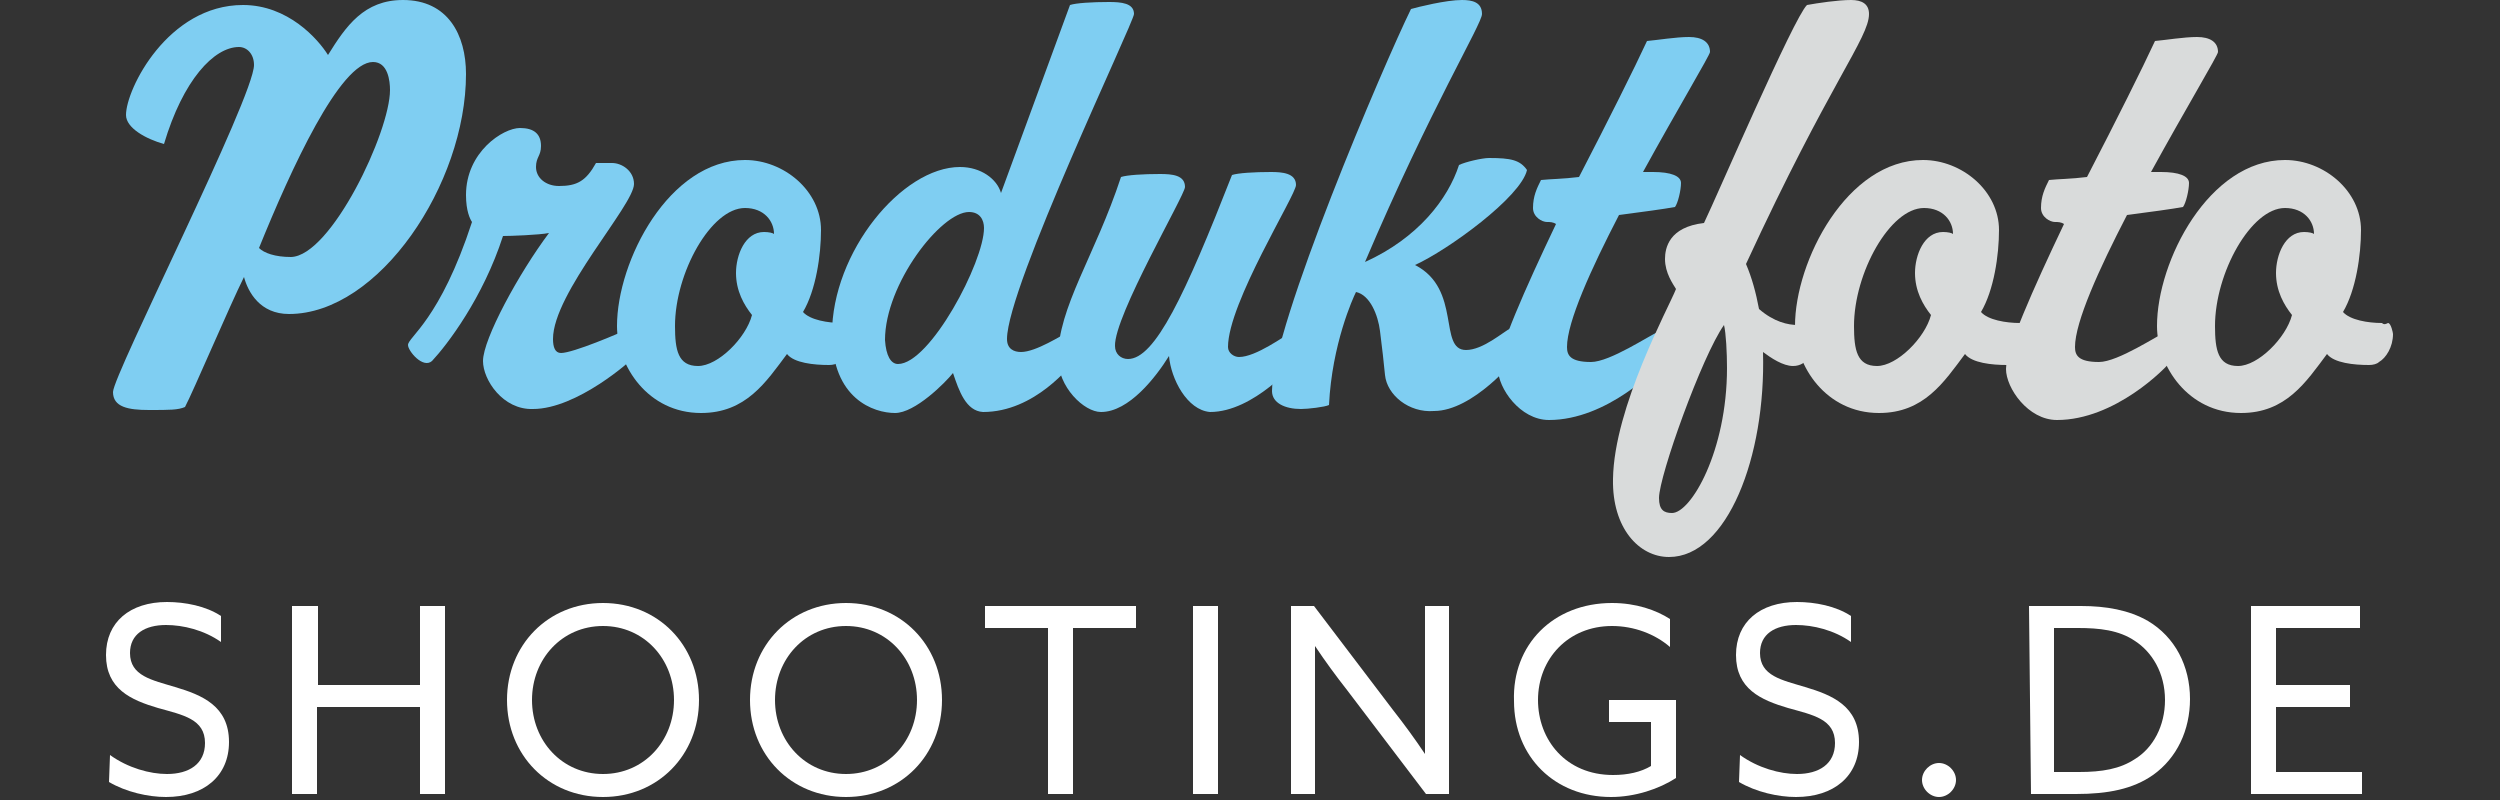
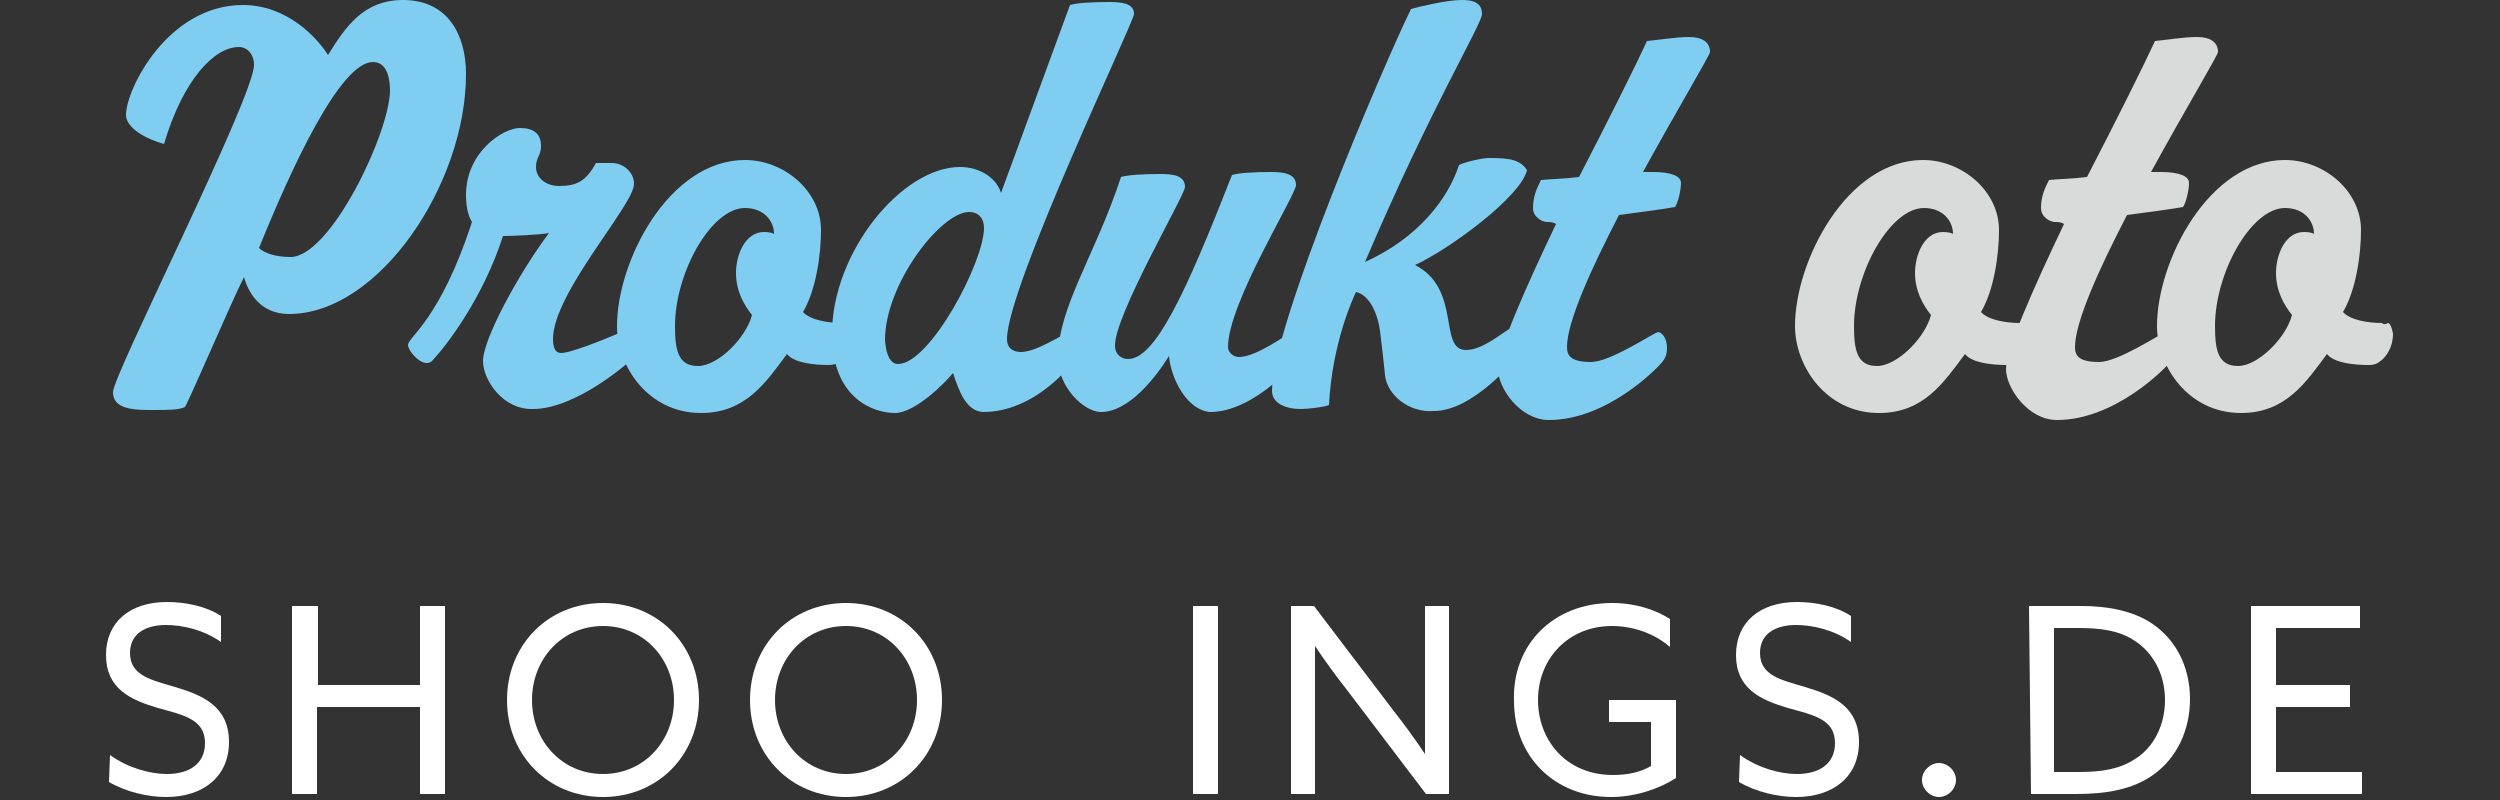
<svg xmlns="http://www.w3.org/2000/svg" version="1.1" id="Ebene_1" x="0px" y="0px" viewBox="0 0 250 80" style="enable-background:new 0 0 250 80;" xml:space="preserve" width="400" height="128">
  <rect x="0" y="0" width="250" height="80" fill="#333333" stroke="none" />
  <style type="text/css">
	.st0{fill:#7FCEF2;}
	.st1{fill:#D9DBDB;}
	.st2{fill:#FFFFFF;}
</style>
  <g>
    <path class="st0" d="M12.6,11.5c0-2.6,4.2-11,11.7-11c4.5,0,7.5,3.4,8.5,5C34.6,2.6,36.4,0,40.3,0c4.5,0,6.3,3.5,6.3,7.4   c0,11-8.7,24-17.7,24c-2.9,0-4.1-2.2-4.5-3.7c-1.4,2.8-5.1,11.5-5.9,13C17.8,41,17,41,14.9,41c-2.1,0-3.6-0.3-3.6-1.8   c0-1.7,14.1-29.5,14.1-32.7c0-1.1-0.7-1.8-1.5-1.8c-2.5,0-5.6,3.3-7.5,9.7C14.6,13.9,12.6,12.8,12.6,11.5z M25.9,24.8   c0.5,0.5,1.6,0.9,3.2,0.9C33.1,25.6,39,13.2,39,9c0-0.9-0.2-2.8-1.7-2.8C34,6.2,29.1,16.9,25.9,24.8z" />
    <path class="st0" d="M48.3,36.1c0-2.2,3.6-8.8,6.6-12.8c-1,0.2-3.9,0.3-4.6,0.3c-2,6.2-5.6,10.9-7.1,12.5c-0.9,0.8-2.4-1-2.4-1.6   c0-0.8,3.2-2.5,6.4-12.3c-0.2-0.3-0.6-1.1-0.6-2.7c0-4.3,3.7-6.7,5.4-6.7c1.4,0,2.1,0.6,2.1,1.8c0,1-0.5,1.1-0.5,2.1   c0,1.1,1,1.9,2.3,1.9c1.8,0,2.7-0.5,3.7-2.3c0.5,0,1.1,0,1.6,0c1,0,2.2,0.8,2.2,2.1c0,2.1-8.1,10.9-8.1,15.5c0,0.8,0.2,1.4,0.8,1.4   c1.2,0,5.9-2,6.7-2.4c0.6,0.1,0.9,0.9,0.9,1.6c0,0.5-0.1,0.9-0.3,1.2c-0.2,0.3-5.7,5.2-10.1,5.2C50.3,41,48.3,38,48.3,36.1z" />
    <path class="st0" d="M84.8,32.3c0.3,0,0.5,1,0.5,1.1c0,1.3-0.7,2.4-1.4,2.8c-0.2,0.2-0.6,0.3-1,0.3c-1.5,0-3.5-0.2-4.2-1.1   c-2.1,2.8-4.1,5.9-8.6,5.9c-5.3,0-8.4-4.7-8.4-8.7c0-6.5,5.2-16.6,12.8-16.6c3.9,0,7.6,3.1,7.6,7c0,2.5-0.5,6-1.8,8.2   c0.7,0.8,2.5,1.1,3.9,1.1C84.4,32.5,84.6,32.4,84.8,32.3z M67.5,32.6c0,2.4,0.3,4,2.3,4c2,0,4.8-2.8,5.4-5.1   c-0.8-1-1.6-2.4-1.6-4.2c0-1.8,0.9-4.1,2.8-4.1c0.5,0,0.9,0.1,1,0.2c0-1.3-1-2.6-2.9-2.6C71.1,20.8,67.5,27.3,67.5,32.6z" />
    <path class="st0" d="M95.3,37.3c-0.8,1-3.8,4-5.8,4c-2.1,0-6.3-1.4-6.3-7.9c0-8.2,7-16.7,12.8-16.7c2.1,0,3.7,1.2,4.1,2.6l6.9-18.8   c0.6-0.2,2.2-0.3,3.9-0.3c1.2,0,2.5,0.1,2.5,1.2c0,0.8-12.7,27.3-12.7,32.5c0,1,0.7,1.3,1.4,1.3c1.5,0,4.1-1.7,4.9-2.1   c0.6,0.1,0.9,0.9,0.9,1.6c0,0.5-0.2,0.9-0.3,1.2c-0.5,0.6-4.1,5.3-9.3,5.3C96.6,41.1,95.9,39.1,95.3,37.3z M89.8,36.4   c3.2,0,8.6-10.2,8.6-13.6c0-0.8-0.4-1.6-1.5-1.6c-2.8,0-8.4,7.2-8.4,12.8C88.6,35.6,89.1,36.4,89.8,36.4z" />
    <path class="st0" d="M116.9,35.6c-1.3,2.1-4,5.6-6.8,5.6c-1.7,0-4.3-2.5-4.3-5.4c0-5.1,3.7-10.2,6.3-18.1c0.6-0.2,2.2-0.3,3.9-0.3   c1.2,0,2.5,0.1,2.5,1.3c0,0.8-7.1,12.9-7,15.9c0,0.8,0.6,1.3,1.3,1.3c2.7,0,5.7-6.4,10.4-18.4c0.6-0.2,2.2-0.3,3.9-0.3   c1.1,0,2.5,0.1,2.5,1.3c0,1-6.8,11.8-6.8,16.2c0,0.6,0.6,1,1.1,1c1.7,0,4.5-2.1,5.3-2.5c0.6,0.1,0.9,0.9,0.9,1.6   c0,0.5-0.1,0.9-0.3,1.2c-0.2,0.2-4.4,5.2-8.8,5.2C118.7,41,117.1,37.9,116.9,35.6z" />
    <path class="st0" d="M138.5,37.5c-0.1-1.1-0.3-2.8-0.5-4.4c-0.2-1.6-1-3.6-2.4-3.9c-0.3,0.6-2.4,5.2-2.7,11.3   c-0.4,0.2-2.1,0.4-2.8,0.4c-1.6,0-2.9-0.6-2.9-1.8c0-6.5,11.2-32.7,13.9-38.2c0.7-0.2,3.5-0.9,5.1-0.9c1,0,2,0.2,2,1.4   c0,1-5.1,9.3-11.7,24.8c5.3-2.4,8.3-6.3,9.4-9.7c0.6-0.3,2.3-0.7,3-0.7c2.2,0,3.1,0.2,3.8,1.2c-0.6,2.7-7.9,8-11.2,9.5   c4.7,2.4,2.3,8.5,5.1,8.5c1.7,0,3.7-1.8,4.5-2.2c0.6,0.1,0.9,0.9,0.9,1.6c0,0.5-0.1,0.8-0.3,1.2c-0.1,0.3-4.4,5.5-8.3,5.5   C140.9,41.3,138.7,39.5,138.5,37.5z" />
    <path class="st0" d="M154.7,22.2c-0.5,0-1.4-0.5-1.4-1.4c0-1.2,0.4-2,0.8-2.8c0.9-0.1,2.2-0.1,3.8-0.3c2.9-5.6,5.6-11,6.8-13.6   c1.1-0.1,2.9-0.4,4.2-0.4s2.1,0.5,2.1,1.5c0,0.3-3.3,5.8-6.7,12c0.3,0,0.8,0,1,0c1.8,0,2.8,0.4,2.8,1.1s-0.3,2-0.6,2.4   c-1.1,0.2-3.3,0.5-5.6,0.8c-2.8,5.4-5.2,10.7-5.2,13.2c0,0.8,0.3,1.5,2.4,1.5c1.9,0,5.9-2.7,6.7-3c0.6,0.1,0.9,0.9,0.9,1.6   c0,0.5-0.1,0.9-0.4,1.3c-0.5,0.7-5.6,5.9-11.4,5.9c-2.9,0-5.1-3.2-5.1-5.1c0-1.9,2.7-8,5.8-14.5C155.3,22.2,155,22.2,154.7,22.2z" />
-     <path class="st1" d="M179.8,32.5c0.3,0,1.1-0.1,1.5-0.1c0,0.5,0.1,1,0.1,1.4c0,1.3-0.6,2.8-2.1,2.8c-1,0-2.2-0.8-3-1.4   c0.3,10.5-3.6,20.5-9.4,20.5c-3,0-5.7-2.9-5.6-7.8c0.1-7.2,5.6-17.2,6.3-19c-0.3-0.5-1.1-1.6-1.1-3c0-1.1,0.4-3.2,3.9-3.6   c1.3-2.7,9-20.6,10.3-21.8c1.1-0.2,3.1-0.5,4.4-0.5c1.1,0,1.8,0.4,1.8,1.4c0,2.4-3.9,6.8-12.3,25c0.6,1.4,1,2.9,1.3,4.5   C177.4,32.2,178.8,32.5,179.8,32.5z M165.9,49.8c0,1.2,0.5,1.5,1.3,1.5c1.9,0,5.5-6.2,5.5-14.5c0-1.5-0.1-3.5-0.3-4.3   C170.2,35.6,165.9,47.6,165.9,49.8z" />
    <path class="st1" d="M202.6,32.3c0.3,0,0.5,1,0.5,1.1c0,1.3-0.7,2.4-1.4,2.8c-0.2,0.2-0.6,0.3-1,0.3c-1.5,0-3.5-0.2-4.2-1.1   c-2.1,2.8-4.1,5.9-8.6,5.9c-5.3,0-8.4-4.7-8.4-8.7c0-6.5,5.2-16.6,12.8-16.6c3.9,0,7.6,3.1,7.6,7c0,2.5-0.5,6-1.8,8.2   c0.7,0.8,2.5,1.1,3.9,1.1C202.3,32.5,202.5,32.4,202.6,32.3z M185.4,32.6c0,2.4,0.3,4,2.3,4c2,0,4.8-2.8,5.4-5.1   c-0.8-1-1.6-2.4-1.6-4.2c0-1.8,0.9-4.1,2.8-4.1c0.5,0,0.9,0.1,1,0.2c0-1.3-1-2.6-2.9-2.6C189,20.8,185.4,27.3,185.4,32.6z" />
    <path class="st1" d="M205.5,22.2c-0.5,0-1.4-0.5-1.4-1.4c0-1.2,0.4-2,0.8-2.8c0.9-0.1,2.2-0.1,3.8-0.3c2.9-5.6,5.6-11,6.8-13.6   c1.1-0.1,2.9-0.4,4.2-0.4s2.1,0.5,2.1,1.5c0,0.3-3.3,5.8-6.7,12c0.3,0,0.8,0,1,0c1.8,0,2.8,0.4,2.8,1.1s-0.3,2-0.6,2.4   c-1.1,0.2-3.3,0.5-5.6,0.8c-2.8,5.4-5.2,10.7-5.2,13.2c0,0.8,0.3,1.5,2.4,1.5c1.9,0,5.9-2.7,6.7-3c0.6,0.1,0.9,0.9,0.9,1.6   c0,0.5-0.1,0.9-0.4,1.3c-0.5,0.7-5.6,5.9-11.4,5.9c-2.9,0-5.1-3.2-5.1-5.1c0-1.9,2.7-8,5.8-14.5C206.1,22.2,205.8,22.2,205.5,22.2z   " />
    <path class="st1" d="M238.8,32.3c0.3,0,0.5,1,0.5,1.1c0,1.3-0.7,2.4-1.4,2.8c-0.2,0.2-0.6,0.3-1,0.3c-1.5,0-3.5-0.2-4.2-1.1   c-2.1,2.8-4.1,5.9-8.6,5.9c-5.3,0-8.4-4.7-8.4-8.7c0-6.5,5.2-16.6,12.8-16.6c3.9,0,7.6,3.1,7.6,7c0,2.5-0.5,6-1.8,8.2   c0.7,0.8,2.5,1.1,3.9,1.1C238.4,32.5,238.6,32.4,238.8,32.3z M221.5,32.6c0,2.4,0.3,4,2.3,4c2,0,4.8-2.8,5.4-5.1   c-0.8-1-1.6-2.4-1.6-4.2c0-1.8,0.9-4.1,2.8-4.1c0.5,0,0.9,0.1,1,0.2c0-1.3-1-2.6-2.9-2.6C225.1,20.8,221.5,27.3,221.5,32.6z" />
  </g>
  <g>
    <path class="st2" d="M11,75.5c1.8,1.3,4,1.9,5.7,1.9c2.2,0,3.8-1,3.8-3.1c0-2.4-2.2-2.8-4.7-3.5c-2.7-0.8-5.2-1.9-5.2-5.3   c0-3.3,2.4-5.3,6.1-5.3c1.8,0,3.9,0.4,5.4,1.4v2.6c-1.7-1.2-3.8-1.7-5.5-1.7c-2.1,0-3.6,0.9-3.6,2.8c0,2.3,2.2,2.7,4.5,3.4   c2.7,0.8,5.4,1.9,5.4,5.5c0,3.4-2.5,5.5-6.3,5.5c-1.8,0-4-0.5-5.7-1.5L11,75.5L11,75.5z" />
    <path class="st2" d="M29.3,60.6h2.5v7.9H42v-7.9h2.5v18.8H42v-8.7H31.7v8.7h-2.5V60.6z" />
    <path class="st2" d="M60.3,60.3c5.5,0,9.6,4.2,9.6,9.7s-4.1,9.7-9.6,9.7s-9.6-4.2-9.6-9.7S54.8,60.3,60.3,60.3z M60.3,77.4   c4.1,0,7.1-3.3,7.1-7.4c0-4.1-3-7.4-7.1-7.4s-7.1,3.3-7.1,7.4C53.2,74.1,56.2,77.4,60.3,77.4z" />
    <path class="st2" d="M84.6,60.3c5.5,0,9.6,4.2,9.6,9.7s-4.1,9.7-9.6,9.7S75,75.5,75,70S79.1,60.3,84.6,60.3z M84.6,77.4   c4.1,0,7.1-3.3,7.1-7.4c0-4.1-3-7.4-7.1-7.4c-4.1,0-7.1,3.3-7.1,7.4C77.5,74.1,80.5,77.4,84.6,77.4z" />
-     <path class="st2" d="M104.8,62.8h-6.3v-2.2h15.1v2.2h-6.3v16.6h-2.5V62.8z" />
    <path class="st2" d="M119.3,60.6h2.5v18.8h-2.5V60.6z" />
    <path class="st2" d="M129.1,79.4V60.6h2.3l7.9,10.4c1.1,1.4,2.2,2.9,3.2,4.4l0,0c0-1.6,0-3.5,0-5.3v-9.5h2.4v18.8h-2.3L134.7,69   c-1.1-1.4-2.2-2.9-3.2-4.4l0,0c0,1.6,0,3.5,0,5.3v9.5H129.1z" />
    <path class="st2" d="M161.2,60.3c2.4,0,4.4,0.7,5.8,1.6v2.8c-1.5-1.3-3.6-2.1-5.8-2.1c-4.4,0-7.4,3.3-7.4,7.4c0,4,2.8,7.5,7.5,7.5   c1.5,0,2.8-0.3,3.8-0.9v-4.4h-4.2V70h6.7v7.8c-1.7,1.1-4.1,1.9-6.5,1.9c-5.6,0-9.7-4-9.7-9.6C151.2,64.5,155.3,60.3,161.2,60.3z" />
    <path class="st2" d="M174,75.5c1.8,1.3,4,1.9,5.7,1.9c2.2,0,3.8-1,3.8-3.1c0-2.4-2.2-2.8-4.7-3.5c-2.7-0.8-5.2-1.9-5.2-5.3   c0-3.3,2.4-5.3,6.1-5.3c1.8,0,3.9,0.4,5.4,1.4v2.6c-1.7-1.2-3.8-1.7-5.5-1.7c-2.1,0-3.6,0.9-3.6,2.8c0,2.3,2.2,2.7,4.5,3.4   c2.7,0.8,5.4,1.9,5.4,5.5c0,3.4-2.5,5.5-6.3,5.5c-1.8,0-4-0.5-5.7-1.5L174,75.5L174,75.5z" />
    <path class="st2" d="M193.9,76.3c0.9,0,1.7,0.8,1.7,1.7c0,0.9-0.8,1.7-1.7,1.7c-0.9,0-1.7-0.8-1.7-1.7   C192.2,77.1,193,76.3,193.9,76.3z" />
    <path class="st2" d="M202.9,60.6h5.2c2.5,0,4.8,0.4,6.7,1.5c2.7,1.6,4.2,4.5,4.2,7.8c0,3.1-1.3,5.9-3.7,7.6c-2,1.4-4.5,1.9-7.7,1.9   h-4.5L202.9,60.6L202.9,60.6z M207.9,77.2c2.3,0,4.1-0.3,5.6-1.3c1.8-1.1,3-3.3,3-5.9c0-2.7-1.3-4.8-3-5.9   c-1.6-1.1-3.6-1.3-5.7-1.3h-2.4v14.4L207.9,77.2L207.9,77.2z" />
    <path class="st2" d="M225.2,60.6H236v2.2h-8.4v5.7h7.4v2.2h-7.4v6.5h8.6v2.2h-11.1V60.6z" />
  </g>
</svg>